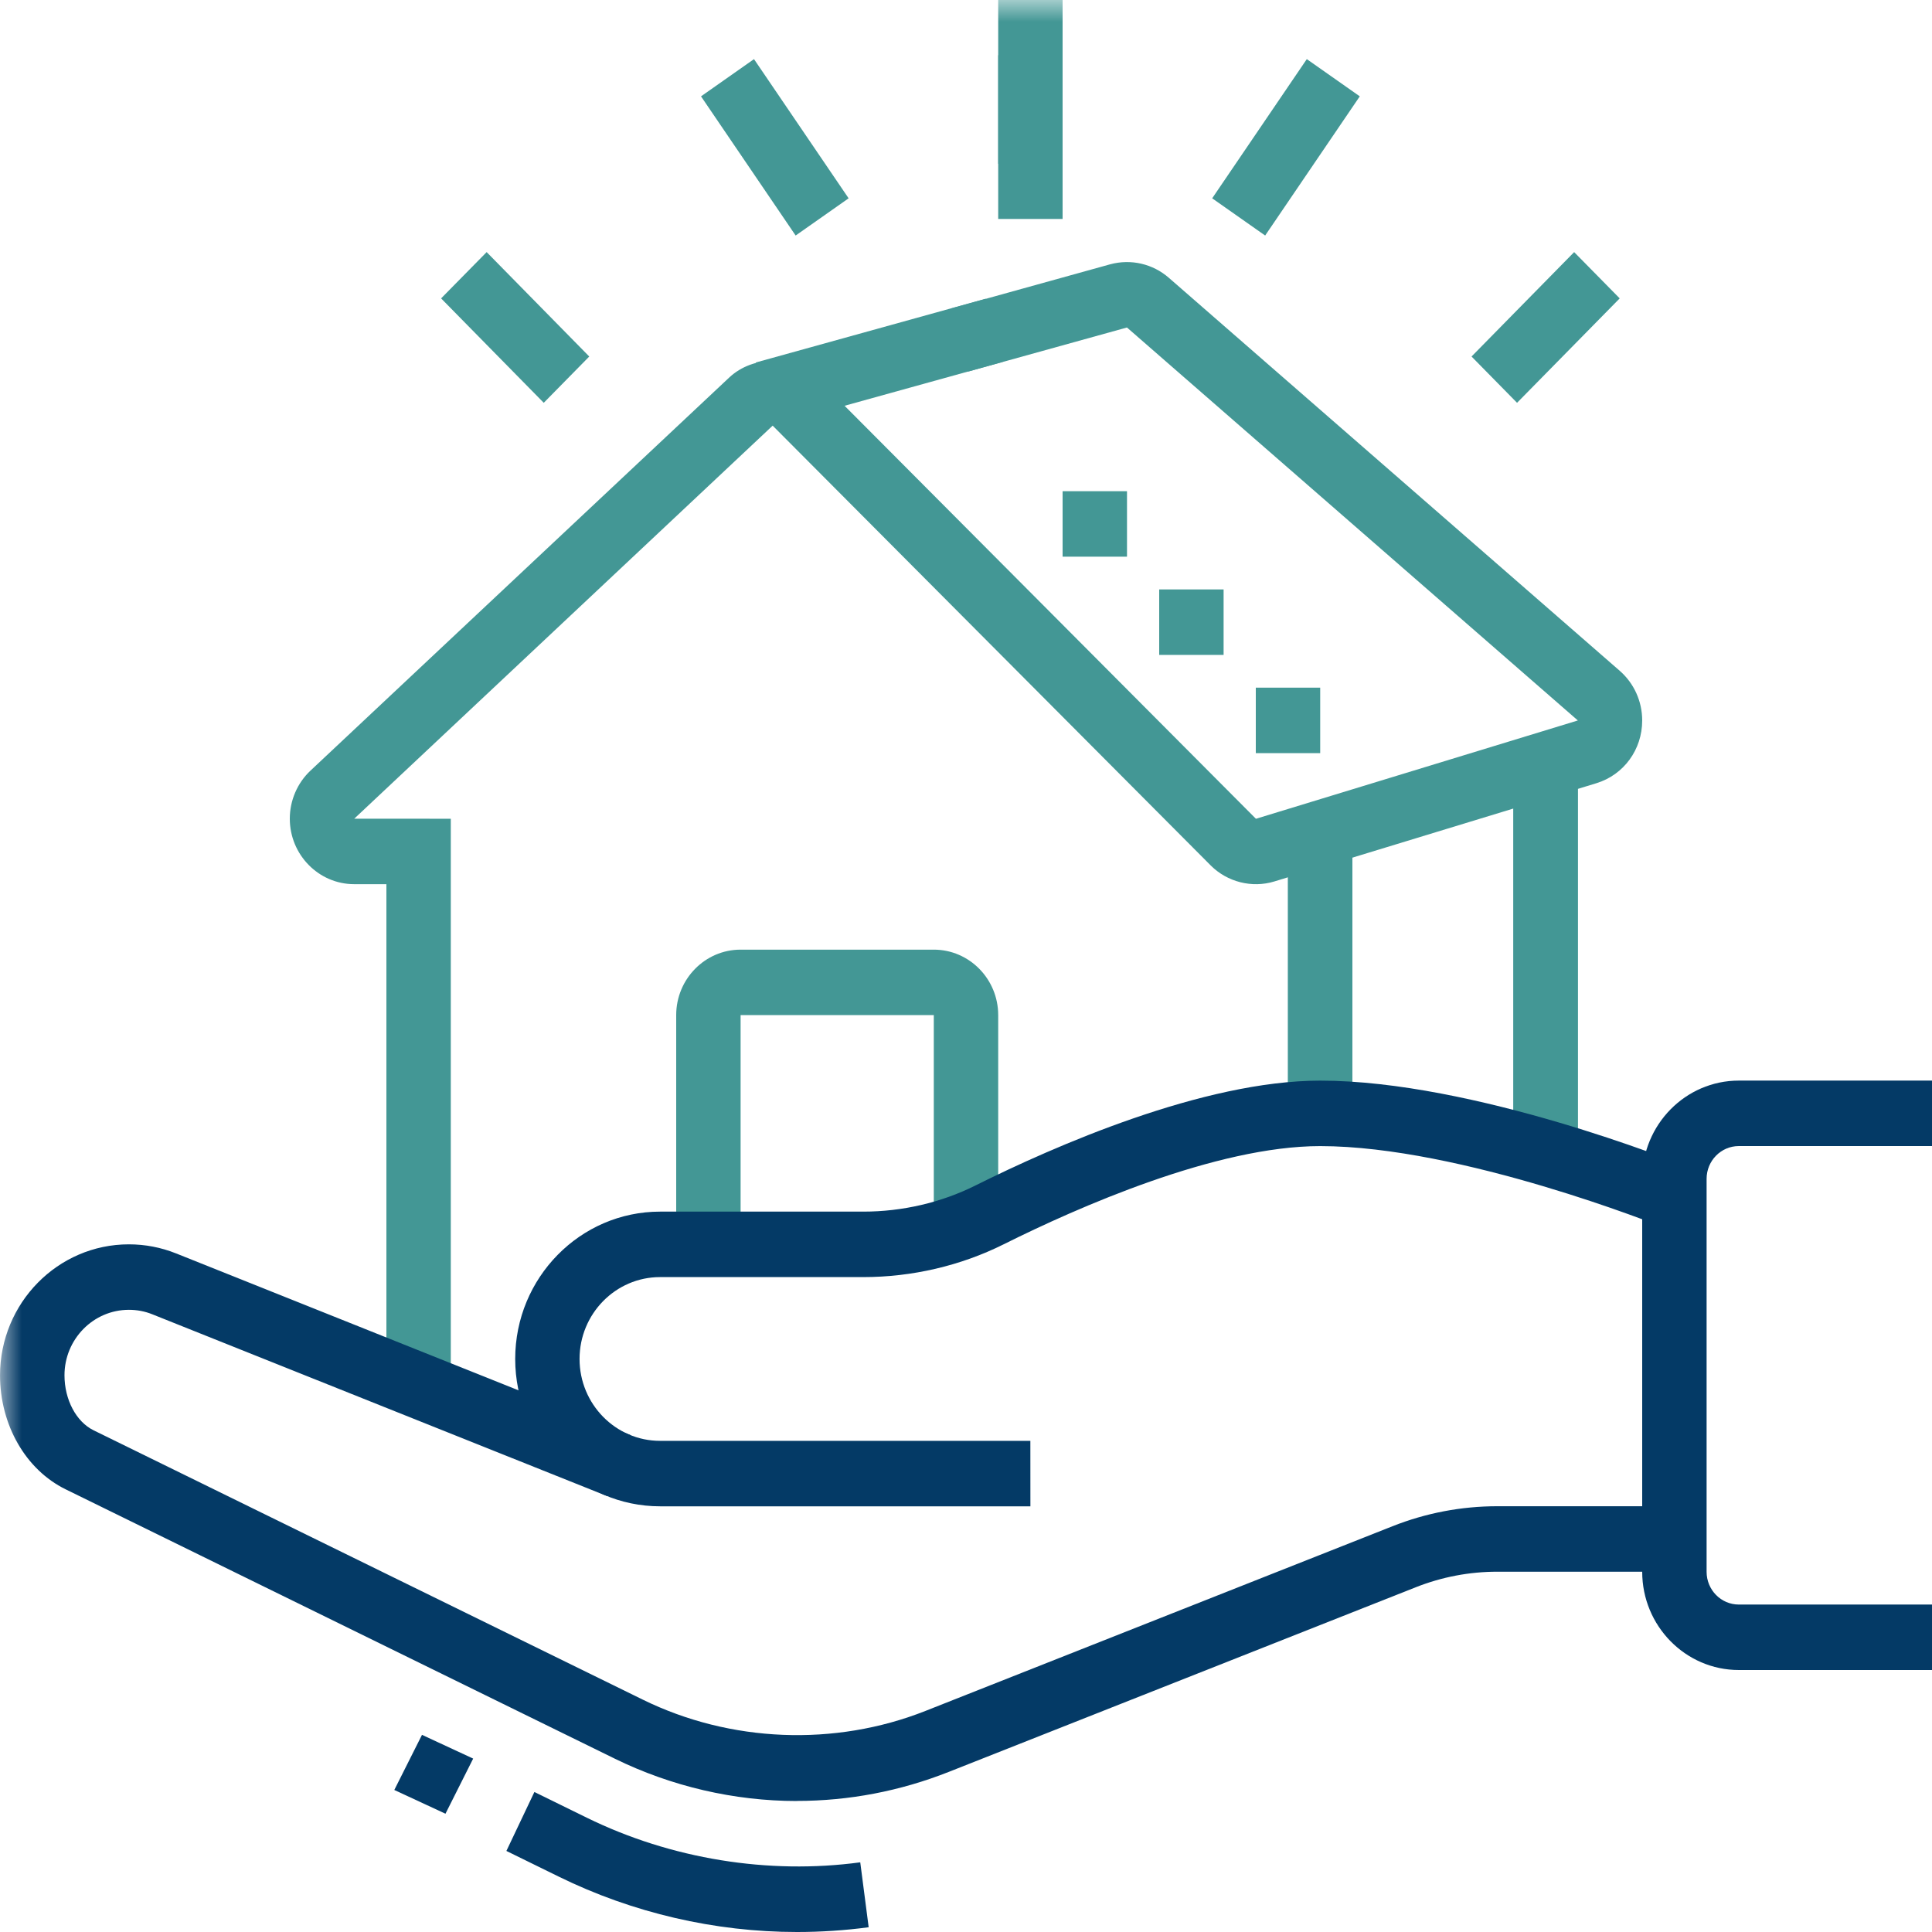
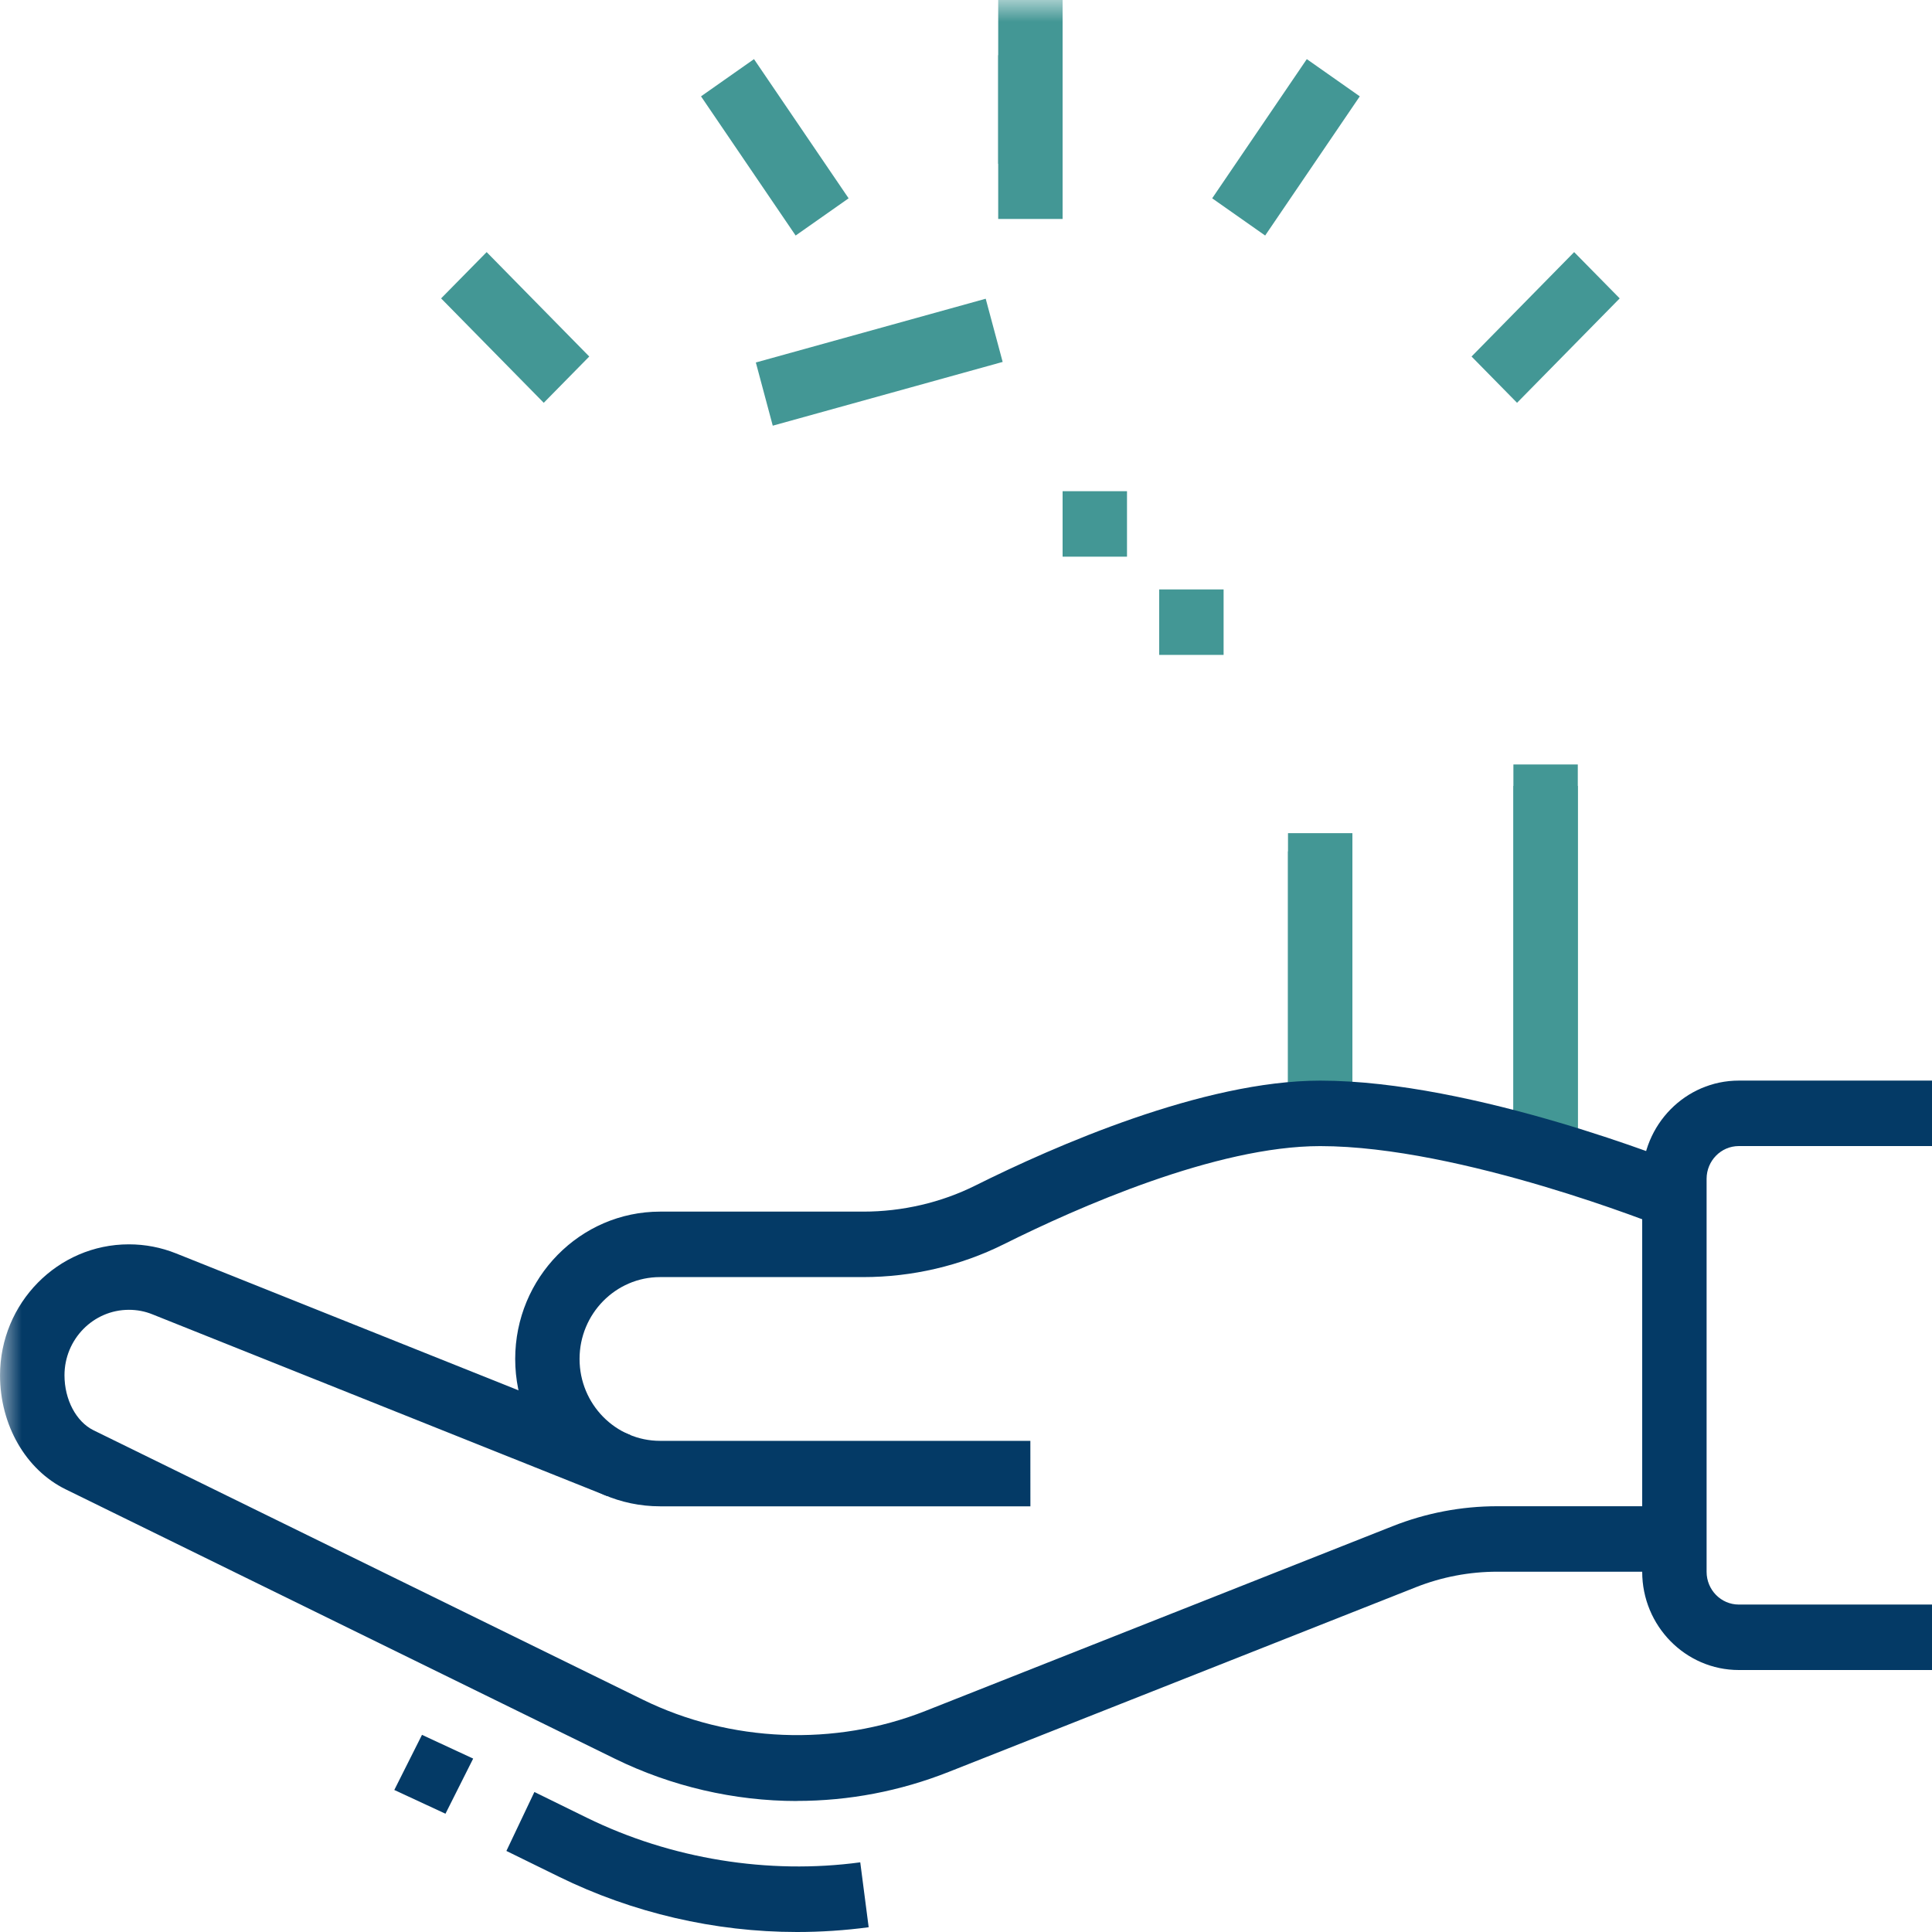
<svg xmlns="http://www.w3.org/2000/svg" height="45" viewBox="0 0 45 45" width="45">
  <mask id="a" fill="#fff">
    <path d="m0 45h45v-45h-45z" fill="#fff" fill-rule="evenodd" />
  </mask>
  <g fill="none" fill-rule="evenodd">
    <path d="m10.376 42.245-1.192-.553.645-1.284 1.192.553z" fill="#043a66" />
    <path d="m18.56 45c-1.908 0-3.826-.445-5.544-1.289l-1.221-.599.652-1.373 1.221.599c1.963.963 4.234 1.328 6.369 1.039l.196 1.512c-.55.074-1.113.111-1.673.111" fill="#043a66" />
    <path d="m45 38.898h-4.5c-1.24 0-2.25-1.027-2.25-2.288v-9.153c0-1.262 1.01-2.288 2.25-2.288h4.5v1.525h-4.5c-.414 0-.75.342-.75.763v9.153c0 .421.336.763.75.763h4.5z" fill="#043a66" />
    <g fill="#439795">
      <path d="m17.999 9.915-.394-1.472 5.354-1.485.395 1.472z" />
-       <path d="m10.5 32.273h-1.5v-11.679h-.75c-.827 0-1.5-.685-1.5-1.525 0-.424.175-.832.482-1.12l9.75-9.153c.567-.534 1.514-.52 2.066.029l10.205 10.246 7.498-2.29-10.502-9.153-3.697 1.026-.394-1.471 3.697-1.026c.49-.133.998-.01 1.369.313l10.505 9.156c.332.291.521.711.521 1.156 0 .678-.429 1.265-1.068 1.461l-7.501 2.288c-.52.159-1.094.013-1.479-.371l-10.205-10.246-9.746 9.155 2.249.001z" />
      <path d="m35.25 26.85h1.5v-9.044h-1.5z" mask="url(#a)" />
      <path d="m30 25.932h1.5v-6.526h-1.5z" mask="url(#a)" />
-       <path d="m17.25 28.983h-1.5v-5.339c0-.841.673-1.525 1.5-1.525h4.5c.827 0 1.5.684 1.5 1.525v4.895h-1.5v-4.895h-4.5z" mask="url(#a)" />
-       <path d="m29.25 17.542h1.5v-1.525h-1.5z" mask="url(#a)" />
      <path d="m27 15.254h1.5v-1.525h-1.5z" mask="url(#a)" />
      <path d="m24.75 12.966h1.5v-1.525h-1.5z" mask="url(#a)" />
      <path d="m12.665 9.382-2.391-2.432 1.061-1.078 2.39 2.432z" mask="url(#a)" />
      <path d="m18.532 5.486-2.204-3.242 1.234-.867 2.204 3.242z" mask="url(#a)" />
      <path d="m23.25 3.814h1.5v-3.814h-1.5z" mask="url(#a)" />
      <path d="m35.335 9.382-1.06-1.078 2.39-2.432 1.061 1.078z" mask="url(#a)" />
      <path d="m29.468 5.486-1.234-.867 2.204-3.242 1.234.867z" mask="url(#a)" />
      <path d="m35.25 27.349h1.5v-9.044h-1.5z" mask="url(#a)" />
      <path d="m30 26.356h1.5v-6.526h-1.5z" mask="url(#a)" />
      <path d="m23.25 5.1h1.5v-3.814h-1.5z" mask="url(#a)" />
    </g>
    <path d="m18.56 41.949c-1.459 0-2.925-.341-4.24-.986l-12.793-6.275c-.926-.454-1.526-1.496-1.526-2.654 0-1.683 1.345-3.051 3-3.051.381 0 .751.072 1.099.211l10.591 4.234-.55 1.419-10.592-4.234c-.173-.07-.356-.105-.547-.105-.827 0-1.5.684-1.5 1.525 0 .567.272 1.082.677 1.281l12.793 6.274c2.038 1 4.471 1.098 6.583.263l10.876-4.301c.783-.31 1.607-.467 2.446-.467h4.124v1.525h-4.124c-.653 0-1.294.122-1.903.363l-10.876 4.3c-1.133.448-2.324.676-3.538.676" fill="#043a66" mask="url(#a)" />
    <path d="m24 35.085h-8.625c-1.861 0-3.375-1.54-3.375-3.432 0-1.892 1.514-3.432 3.375-3.432h4.733c.91 0 1.813-.21 2.61-.608 1.829-.912 5.303-2.443 8.032-2.443 3.572 0 8.327 1.912 8.527 1.993l-.555 1.417c-.047-.019-4.691-1.885-7.973-1.885-2.425 0-5.66 1.433-7.371 2.287-1.002.5-2.134.764-3.271.764h-4.733c-1.034 0-1.875.855-1.875 1.907 0 1.052.841 1.907 1.875 1.907h8.625z" fill="#043a66" mask="url(#a)" />
  </g>
</svg>